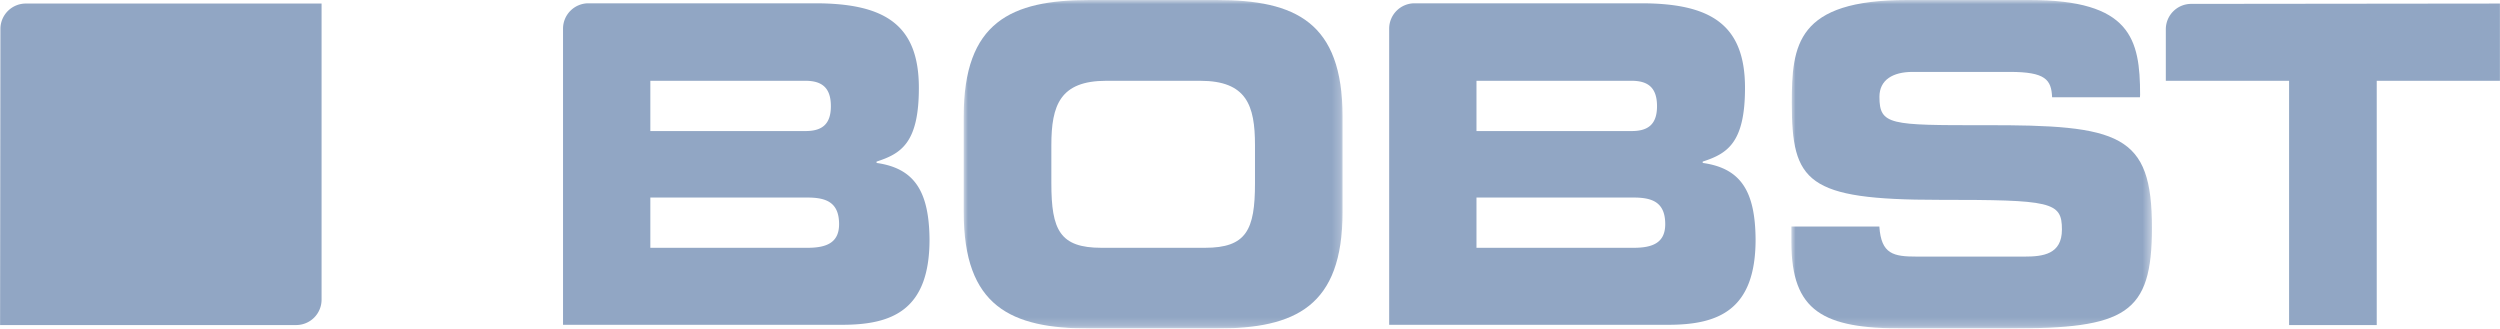
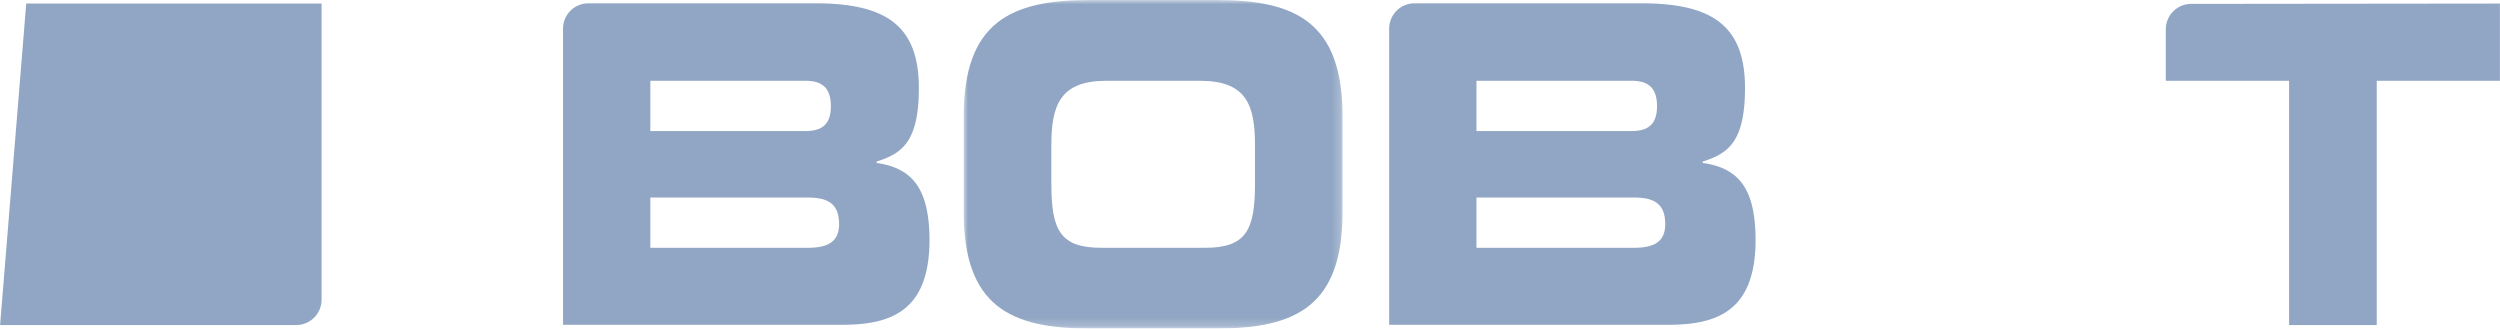
<svg xmlns="http://www.w3.org/2000/svg" id="bf80431e-ace5-45dd-b22c-417466ed935b" data-name="Layer 1" viewBox="58.9 81 295.5 38.83">
  <defs>
    <mask id="f3ffcf3f-0ef9-419b-a361-2657ca9f57cb" x="172.81" y="81" width="44.8" height="38.83" maskUnits="userSpaceOnUse">
      <g id="a4109834-e731-4f0c-bb2a-42e0979735bb" data-name="mask-2">
        <polygon id="e98849d6-4b41-4742-a36b-6186536fffe7" data-name="path-1" points="172.81 81 217.6 81 217.6 119.83 172.81 119.83 172.81 81" style="fill:#fff;fill-rule:evenodd" />
      </g>
    </mask>
    <mask id="f2d176c4-3a80-4132-8b2b-3d449da20717" x="270.64" y="81" width="42.61" height="38.83" maskUnits="userSpaceOnUse">
      <g id="fd8c2ac1-b5fa-48ff-80d0-f2545d335a22" data-name="mask-4">
-         <polygon id="af0fc6e8-f4d6-4c17-ba8b-d2393ef4e0ec" data-name="path-3" points="270.64 81 313.26 81 313.26 119.83 270.64 119.83 270.64 81" style="fill:#fff;fill-rule:evenodd" />
-       </g>
+         </g>
    </mask>
  </defs>
  <title>bobst</title>
  <g id="f29022c3-1657-47ea-97df-f4f92b0df196" data-name="Page-1">
    <g id="a5f4db2b-3625-4c49-b4cc-61b17fff1dad" data-name="BOBST Logo  RGB">
-       <path id="be7a344c-6d02-4b80-87a3-68eedb0a447b" data-name="Fill-1" d="M58.91,119.42h35a3,3,0,0,0,3-3V81.42H62a3,3,0,0,0-3.05,3Z" style="fill:#91a6c4;fill-rule:evenodd" />
+       <path id="be7a344c-6d02-4b80-87a3-68eedb0a447b" data-name="Fill-1" d="M58.91,119.42h35a3,3,0,0,0,3-3V81.42H62Z" style="fill:#91a6c4;fill-rule:evenodd" />
      <g id="a1babb41-c02a-400c-9190-947e796e1788" data-name="Group-5">
        <g style="mask:url(#f3ffcf3f-0ef9-419b-a361-2657ca9f57cb)">
          <path id="ec33f854-42a2-4831-ada9-228eb44ae15b" data-name="Fill-3" d="M183.17,102.67c0,5.52,1,7.62,5.93,7.62h12.22c4.9,0,5.92-2.1,5.92-7.62V98.16c0-4.72-1-7.61-6.48-7.61h-11.1c-5.46,0-6.49,2.89-6.49,7.61Zm-10.36-7.92c0-11.13,5.55-13.75,14.89-13.75h15c9.33,0,14.89,2.62,14.89,13.75v11.33c0,11.13-5.56,13.75-14.89,13.75h-15c-9.34,0-14.89-2.62-14.89-13.75Z" style="fill:#91a6c4;fill-rule:evenodd" />
        </g>
      </g>
      <g id="a2ec4974-8ce8-437d-aadc-f421f435c1da" data-name="Group-8">
        <g style="mask:url(#f2d176c4-3a80-4132-8b2b-3d449da20717)">
          <path id="e0306bae-391e-4be8-8384-f168d58733bd" data-name="Fill-6" d="M311.86,92.23c0-6.66-1.12-11.23-13.08-11.23H284.32c-13.07,0-13.63,5.3-13.63,12.18,0,9.34,1.77,11.44,17.36,11.44,13.35,0,14.57.21,14.57,3.51,0,2.94-2.25,3.2-4.44,3.2H285.49c-2.78,0-4.23-.27-4.45-3.55h-10.4v1.82c0,8.24,3.79,10.23,13.21,10.23h12.56c13.76,0,16.85-1.68,16.85-11.91,0-11.07-3.74-12.17-19.84-12.12-11.11,0-12.37,0-12.37-3.36,0-2,1.59-2.94,3.92-2.94h11.49c4.21,0,4.91.91,5,3h10.38Z" style="fill:#91a6c4;fill-rule:evenodd" />
        </g>
      </g>
      <path id="a837e6ee-98fb-417a-b6ad-de30ebb8b1d3" data-name="Fill-9" d="M354.39,81.42v9.13H339.83v28.87H329.47V90.55H314.9V84.46a3,3,0,0,1,3.05-3Z" style="fill:#91a6c4;fill-rule:evenodd" />
      <path id="ead34791-7a42-4041-ab65-f54e7eaeac8d" data-name="Fill-11" d="M252,110.29H233.42v-5.94H252c2.24,0,3.73.58,3.73,3.15C255.73,109.7,254.24,110.29,252,110.29ZM233.42,90.55h18.34c1.92,0,3,.79,3,3s-1.12,2.94-3,2.94H233.42Zm26.74,9.71v-.16c2.9-.94,5-2.2,5-8.71,0-7.45-4-10-12.28-10H226.1a3,3,0,0,0-3,3v35h33c5.92,0,10.31-1.74,10.31-10.08C266.37,103.62,264.69,100.89,260.16,100.26Z" style="fill:#91a6c4;fill-rule:evenodd" />
      <path id="fd98ddd1-c124-4f3c-ba45-b2d4802727fb" data-name="Fill-13" d="M154.34,110.29H135.77v-5.94h18.57c2.24,0,3.74.58,3.74,3.15C158.08,109.7,156.58,110.29,154.34,110.29ZM135.77,90.55h18.34c1.91,0,3,.79,3,3s-1.12,2.94-3,2.94H135.77Zm26.74,9.71v-.16c2.9-.94,5-2.2,5-8.71,0-7.45-4-10-12.27-10H128.45a3,3,0,0,0-3,3v35h33c5.93,0,10.32-1.74,10.32-10.08C168.72,103.62,167,100.89,162.51,100.26Z" style="fill:#91a6c4;fill-rule:evenodd" />
    </g>
  </g>
</svg>